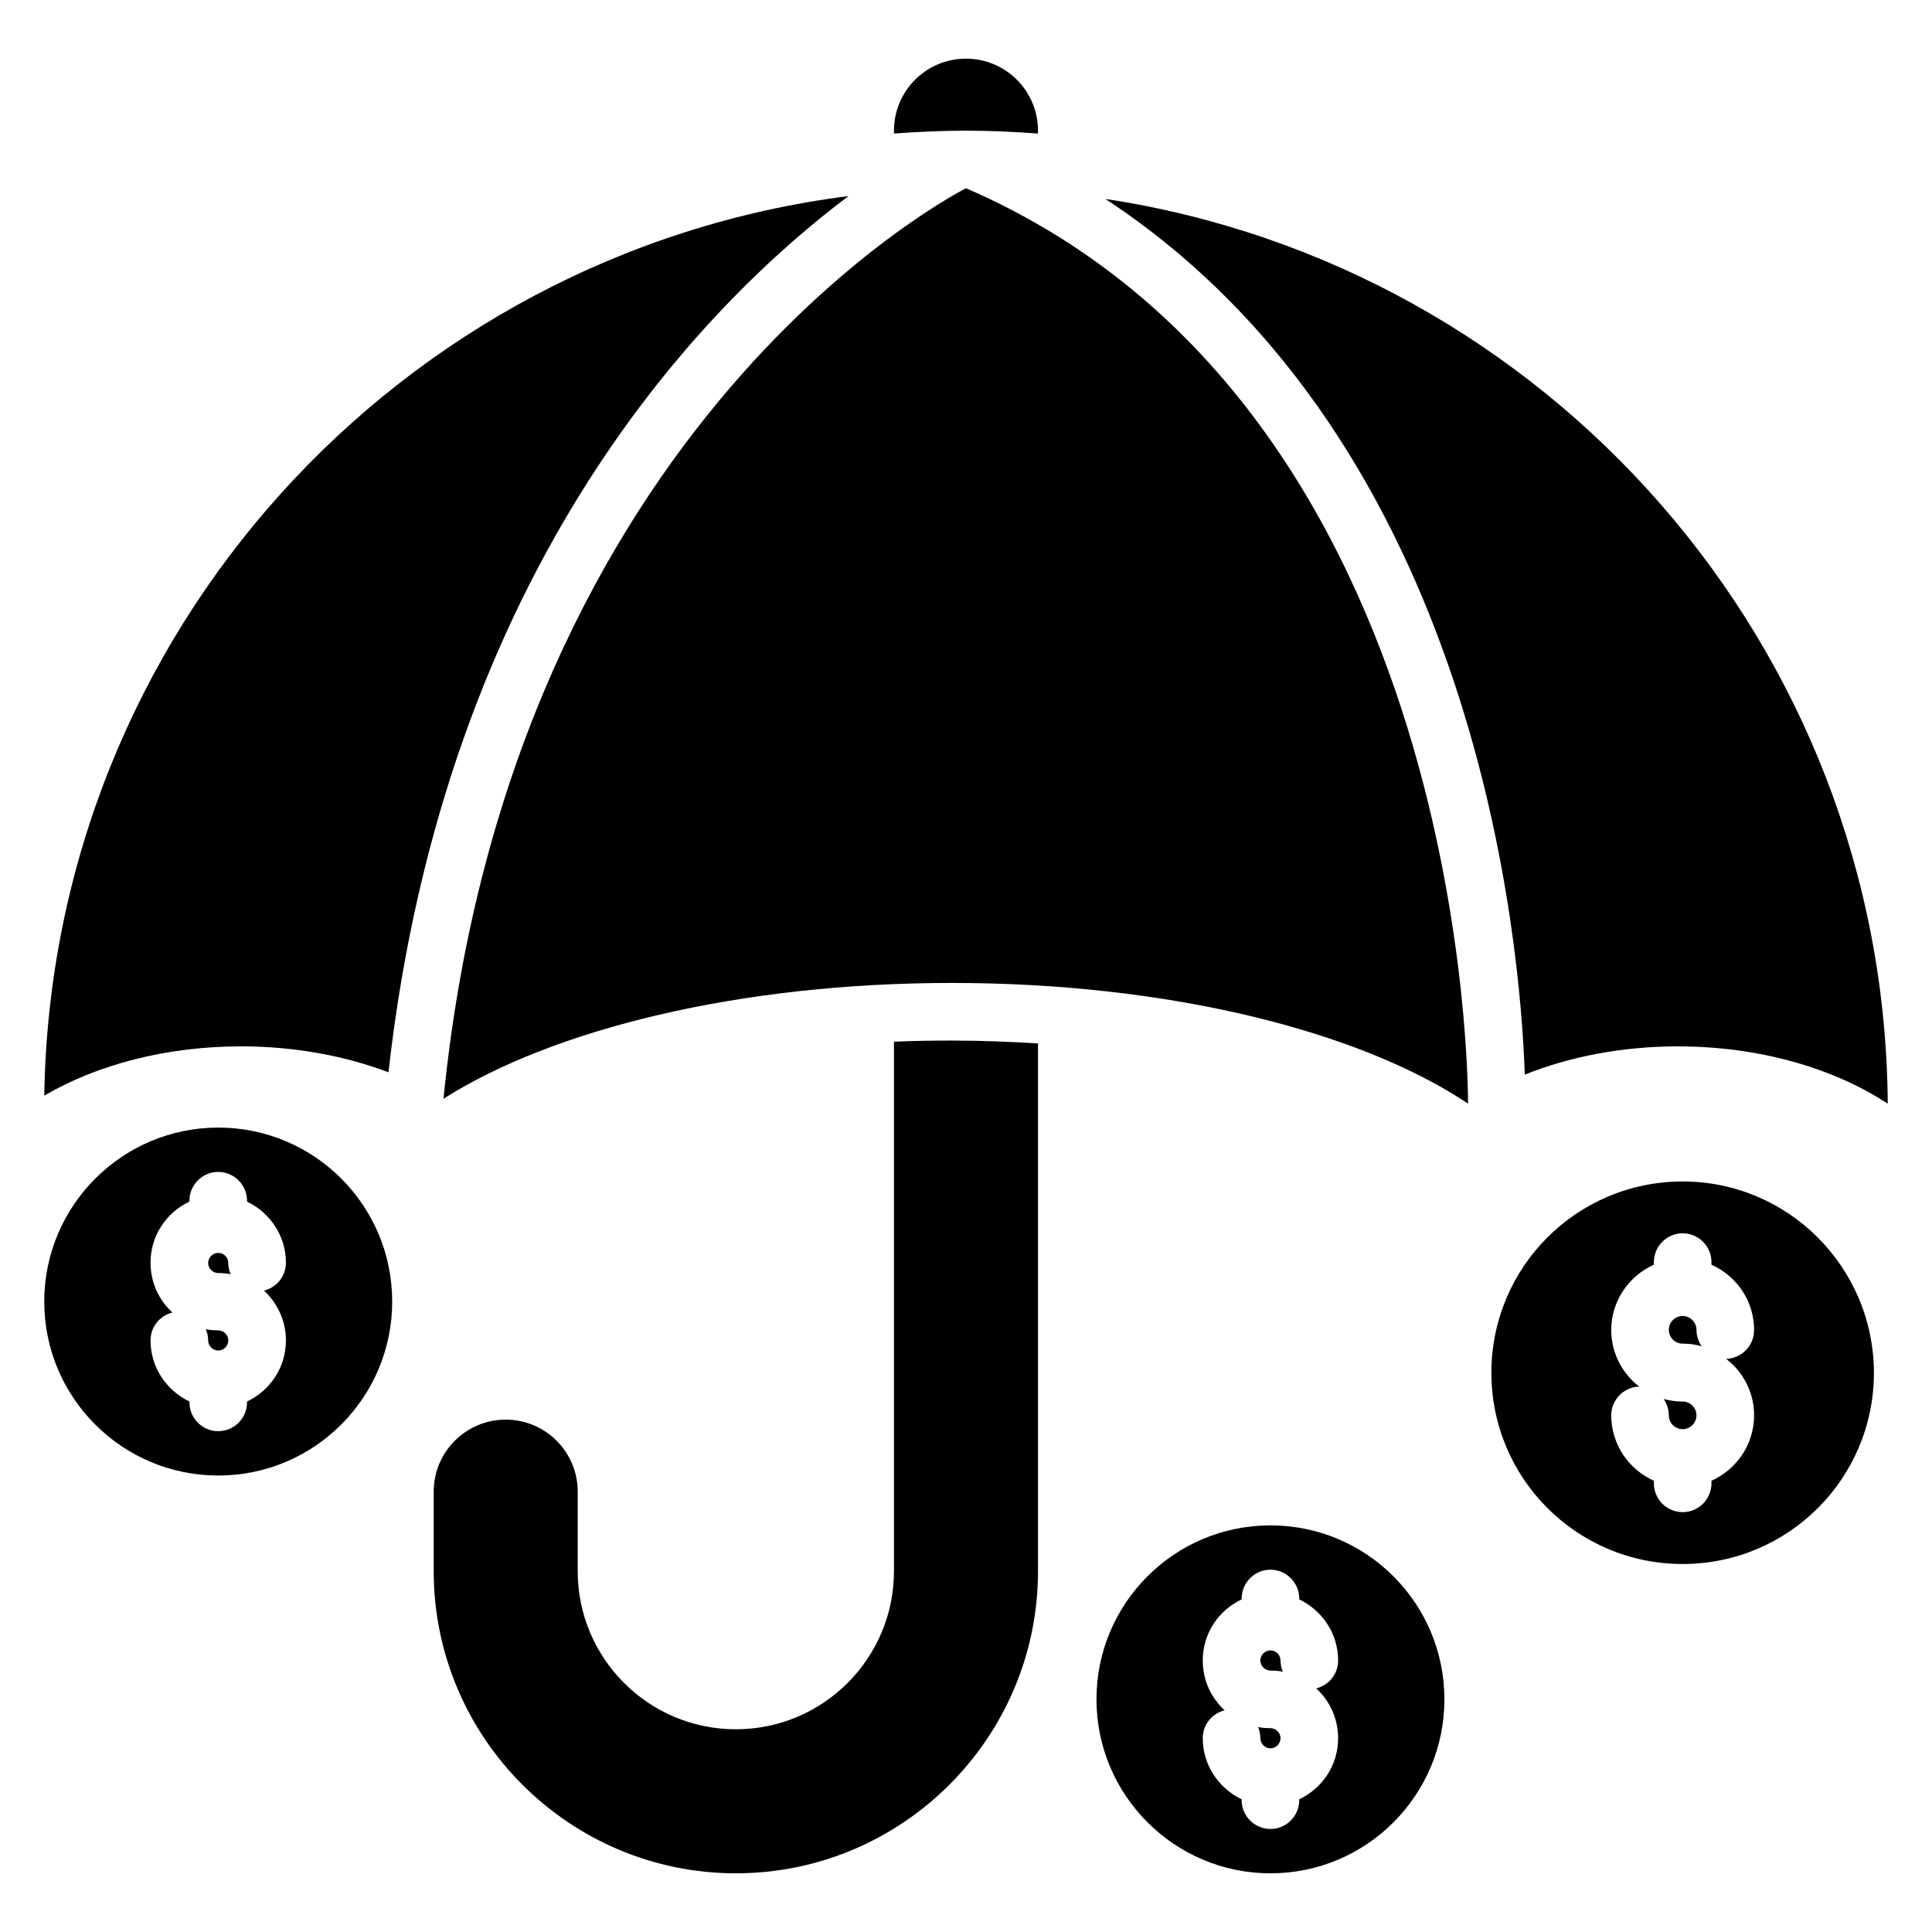
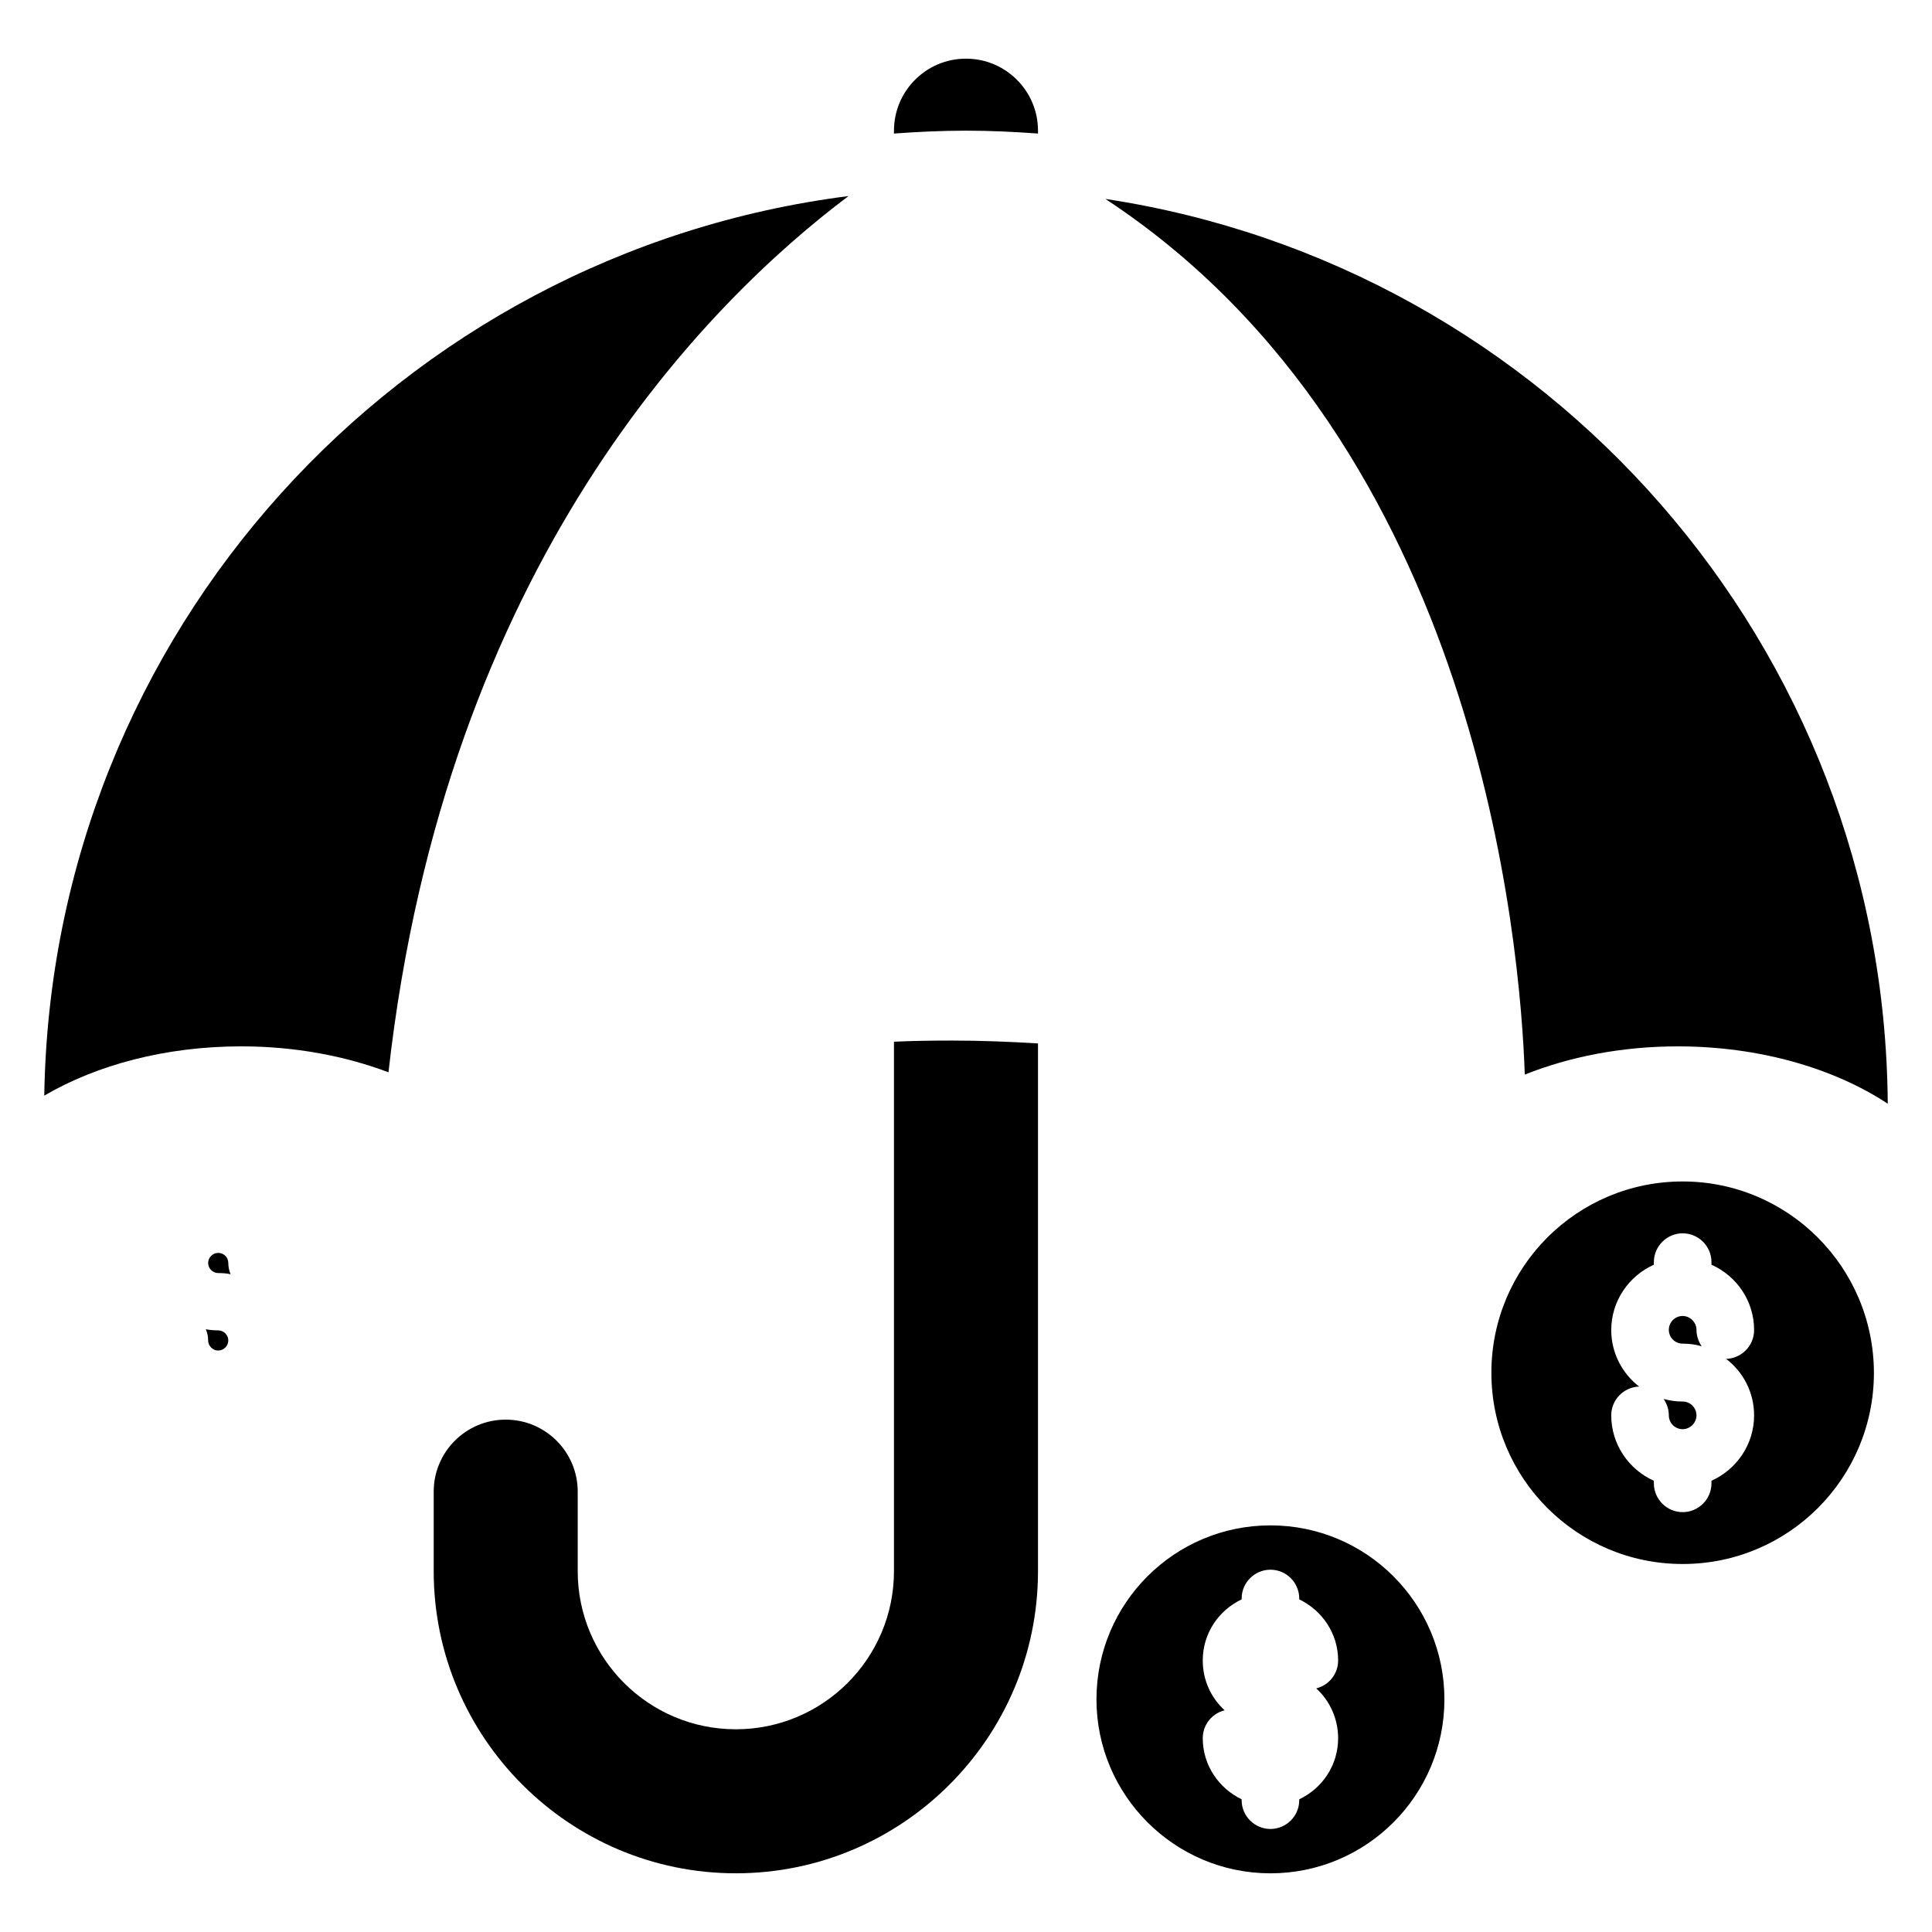
<svg xmlns="http://www.w3.org/2000/svg" fill="#000000" width="800px" height="800px" version="1.1" viewBox="144 144 512 512">
  <g>
-     <path d="m400 193.89s-120.38 60.305-138.47 241.29c29.082-18.473 78.547-30.688 134.73-30.688 57.48 0 108.02 12.746 136.79 31.984-0.078 0.004 1.754-184.27-133.05-242.59z" />
    <path d="m589.92 515.42c-1.754 0-3.434-0.23-5.039-0.688 0.84 1.223 1.375 2.75 1.375 4.352 0 2.062 1.68 3.664 3.664 3.664s3.664-1.68 3.664-3.664c0-2.062-1.68-3.664-3.664-3.664z" />
    <path d="m589.92 492.75c-2.062 0-3.664 1.68-3.664 3.664 0 2.062 1.68 3.664 3.664 3.664 1.754 0 3.434 0.23 5.039 0.688-0.84-1.223-1.375-2.75-1.375-4.352 0-1.984-1.68-3.664-3.664-3.664z" />
    <path d="m589.92 457.1c-28.016 0-50.688 22.672-50.688 50.688s22.672 50.688 50.688 50.688 50.688-22.672 50.688-50.688c-0.074-28.016-22.746-50.688-50.688-50.688zm18.934 61.984c0 7.711-4.656 14.352-11.297 17.328v0.688c0 4.199-3.434 7.633-7.633 7.633s-7.633-3.434-7.633-7.633v-0.688c-6.641-2.977-11.297-9.617-11.297-17.328 0-4.121 3.281-7.481 7.406-7.633-4.504-3.434-7.406-8.93-7.406-14.961 0-7.711 4.656-14.352 11.297-17.328v-0.688c0-4.199 3.434-7.633 7.633-7.633s7.633 3.434 7.633 7.633v0.688c6.641 2.977 11.297 9.543 11.297 17.328 0 4.121-3.281 7.481-7.406 7.633 4.504 3.434 7.406 8.852 7.406 14.961z" />
    <path d="m201.83 496.56c-1.145 0-2.215-0.078-3.281-0.305 0.383 0.918 0.609 1.91 0.609 2.977 0 1.449 1.223 2.672 2.672 2.672 1.453 0 2.672-1.223 2.672-2.672s-1.219-2.672-2.672-2.672z" />
    <path d="m201.83 476.03c-1.449 0-2.672 1.223-2.672 2.672s1.223 2.672 2.672 2.672c1.145 0 2.215 0.078 3.281 0.305-0.383-0.918-0.609-1.91-0.609-2.977 0-1.527-1.219-2.672-2.672-2.672z" />
-     <path d="m201.83 442.82c-25.418 0-46.105 20.684-46.105 46.105 0 25.496 20.688 46.105 46.105 46.105 25.496 0 46.105-20.688 46.105-46.105 0.004-25.422-20.609-46.105-46.105-46.105zm17.941 56.41c0 7.176-4.199 13.281-10.305 16.184v0.23c0 4.199-3.434 7.633-7.633 7.633-4.199 0-7.633-3.434-7.633-7.633v-0.23c-6.035-2.902-10.309-9.008-10.309-16.184 0-3.586 2.441-6.566 5.801-7.406-3.586-3.281-5.801-7.938-5.801-13.207 0-7.176 4.199-13.281 10.305-16.184v-0.23c0-4.199 3.434-7.633 7.633-7.633s7.633 3.434 7.633 7.633v0.23c6.031 2.902 10.305 9.008 10.305 16.184 0 3.586-2.441 6.566-5.801 7.406 3.59 3.359 5.805 8.016 5.805 13.207z" />
-     <path d="m480.68 581.37c-1.449 0-2.672 1.223-2.672 2.672s1.223 2.672 2.672 2.672c1.145 0 2.215 0.078 3.281 0.305-0.383-0.918-0.609-1.91-0.609-2.977 0-1.453-1.223-2.672-2.672-2.672z" />
-     <path d="m480.68 601.98c-1.145 0-2.215-0.078-3.281-0.305 0.383 0.918 0.609 1.91 0.609 2.977 0 1.449 1.223 2.672 2.672 2.672 1.449 0 2.672-1.223 2.672-2.672 0-1.449-1.223-2.672-2.672-2.672z" />
    <path d="m480.68 548.24c-25.496 0-46.105 20.688-46.105 46.105 0 25.418 20.688 46.105 46.105 46.105 25.496 0 46.105-20.688 46.105-46.105 0-25.422-20.609-46.105-46.105-46.105zm17.938 56.41c0 7.176-4.199 13.281-10.305 16.184v0.23c0 4.199-3.434 7.633-7.633 7.633-4.199 0-7.633-3.434-7.633-7.633v-0.23c-6.031-2.902-10.305-9.008-10.305-16.184 0-3.586 2.441-6.566 5.801-7.406-3.586-3.281-5.801-7.938-5.801-13.207 0-7.176 4.199-13.281 10.305-16.184v-0.23c0-4.199 3.434-7.633 7.633-7.633 4.199 0 7.633 3.434 7.633 7.633v0.23c6.031 2.902 10.305 9.008 10.305 16.184 0 3.586-2.441 6.566-5.801 7.406 3.59 3.285 5.801 8.016 5.801 13.207z" />
    <path d="m419.08 179.39v-0.762c0-10.535-8.551-19.082-19.082-19.082-10.535-0.004-19.086 8.547-19.086 19.082v0.762c6.336-0.457 12.672-0.762 19.086-0.762 6.41 0 12.746 0.305 19.082 0.762z" />
    <path d="m380.91 420.07v140.3c0 23.129-18.777 41.906-41.906 41.906-23.129 0-41.906-18.777-41.906-41.906v-21.07c0-10.535-8.551-19.082-19.082-19.082-10.535 0-19.082 8.551-19.082 19.082v21.07c0 44.121 35.953 80.074 80.074 80.074 44.117 0 80.07-35.879 80.07-80.074v-139.85c-7.481-0.457-15.113-0.762-22.824-0.762-5.191 0-10.305 0.074-15.344 0.305z" />
    <path d="m246.95 428.17c15.113-134.66 84.348-203.97 121.91-232.21-118.93 15.113-211.22 115.72-213.13 238.39 13.969-8.168 32.215-13.055 52.215-13.055 14.195 0.004 27.48 2.523 39.008 6.875z" />
    <path d="m548.09 428.78c11.832-4.734 25.727-7.481 40.535-7.481 21.68 0 41.375 5.801 55.648 15.191-0.844-121.6-90.461-222.06-207.33-239.77 99.004 65.039 110 198.01 111.14 232.06z" />
  </g>
</svg>